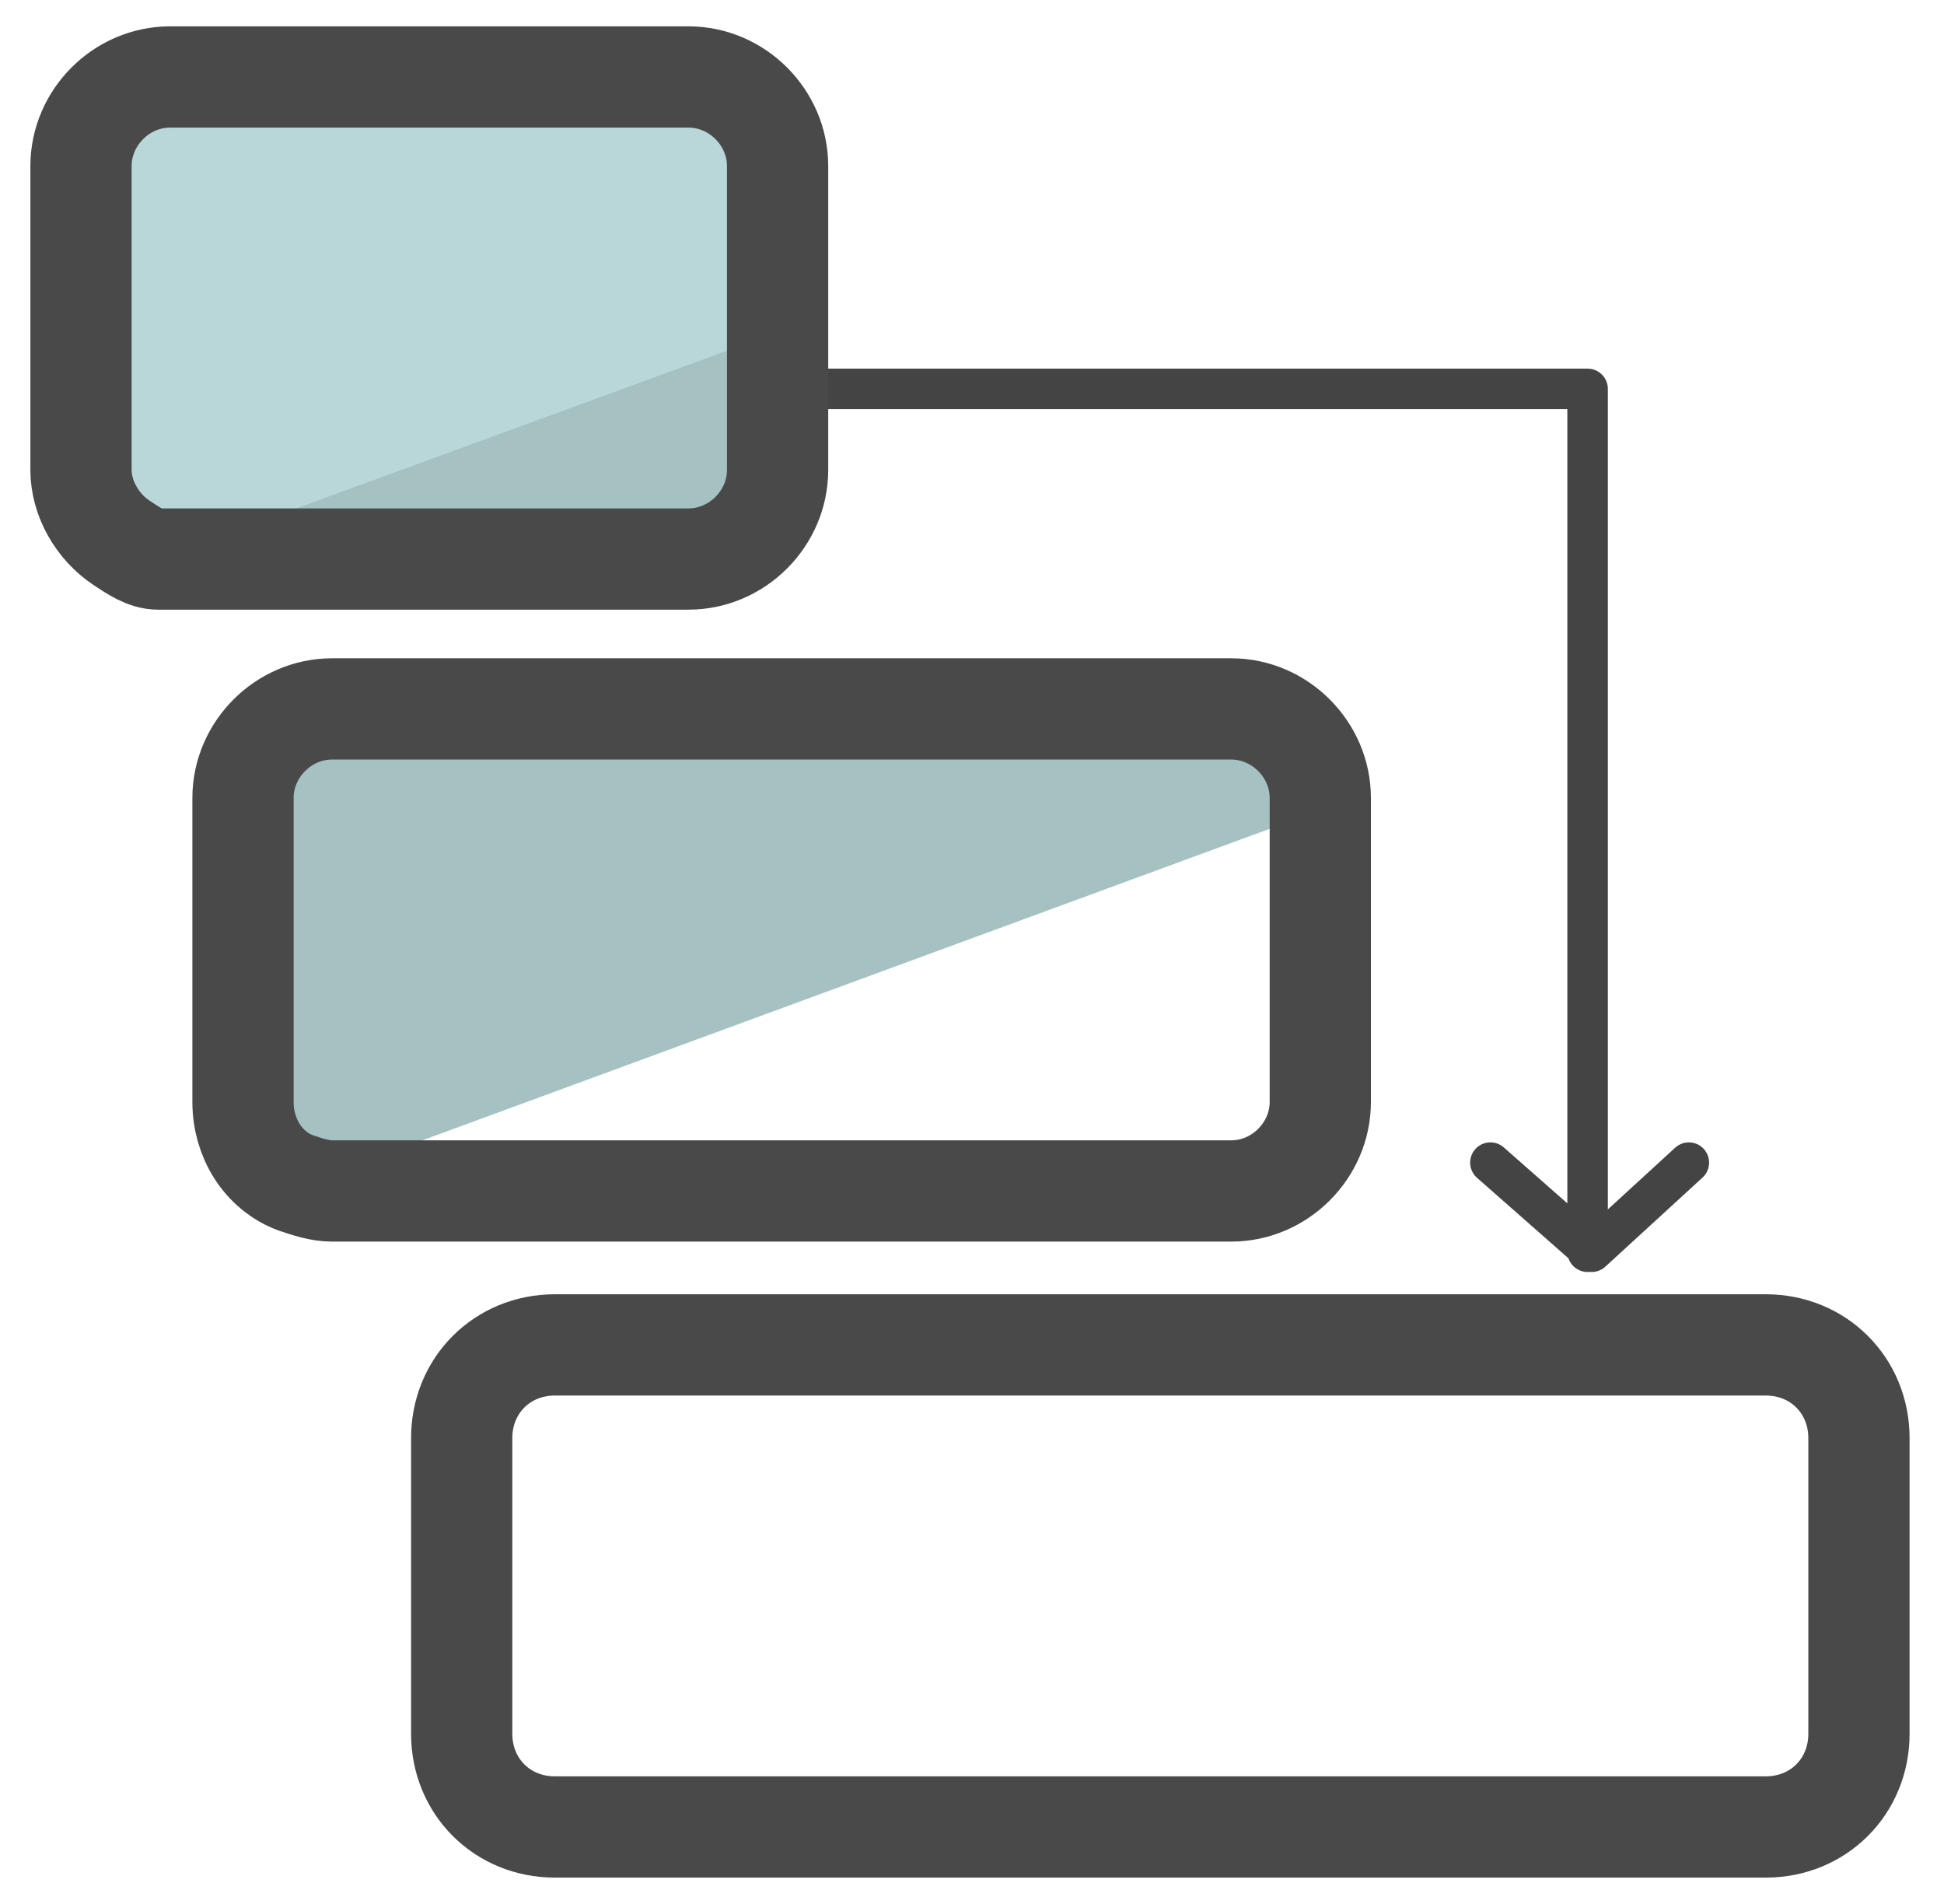
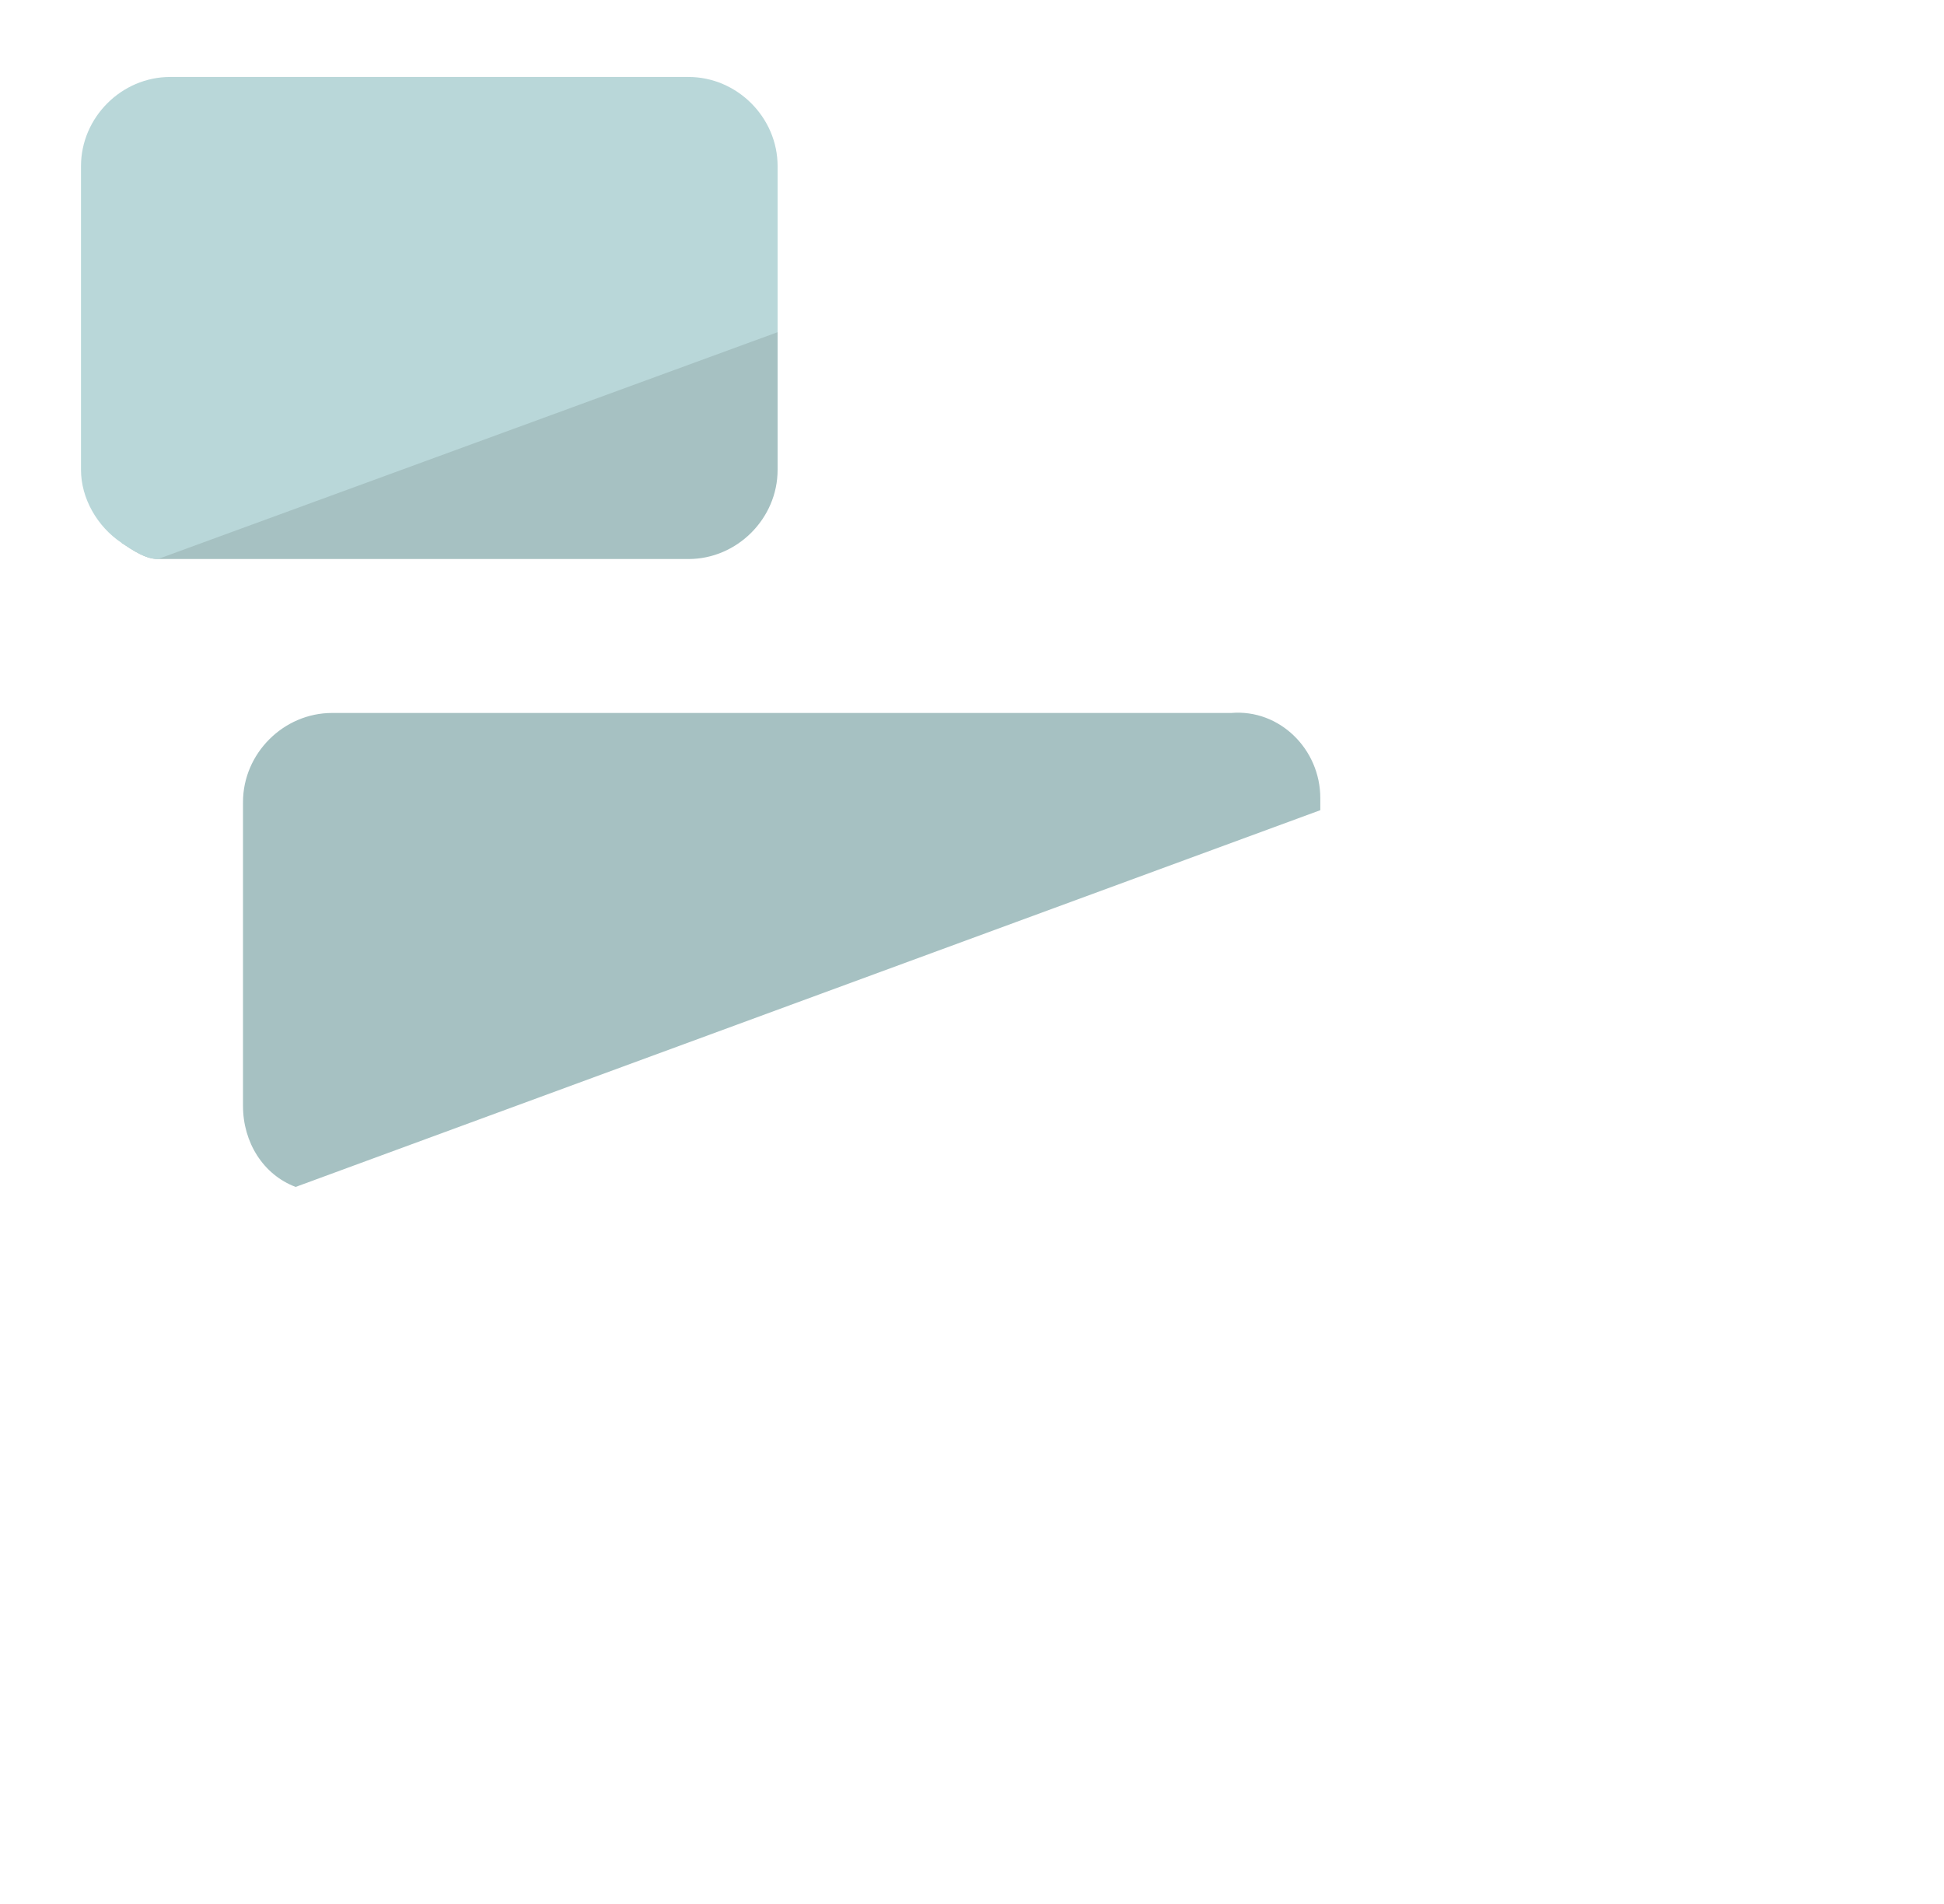
<svg xmlns="http://www.w3.org/2000/svg" viewBox="0 0 48 47">
-   <path fill="none" stroke="#444" stroke-linecap="round" stroke-linejoin="round" stroke-miterlimit="10" d="M18.8 9.6h20.4v21.3m-2.4-2.2l2.5 2.2m2.4-2.2l-2.4 2.2" />
  <path fill="#a6c1c2" d="M32.6 19.7v.3L7.3 29.3c-.8-.3-1.3-1.1-1.3-2v-7.5c0-1.2 1-2.2 2.2-2.2h22.2c1.2-.1 2.2.9 2.2 2.1zM19.2 7.5v4.1c0 1.2-1 2.2-2.2 2.2H3.9c-.3 0-.6-.2-.9-.4l16.2-5.9z" />
  <path fill="#b9d7d9" d="M19.2 4.1v4.1L3.9 13.8c-.3 0-.6-.2-.9-.4-.6-.4-1-1.1-1-1.8V4.1c0-1.2 1-2.2 2.2-2.2H17c1.2 0 2.2 1 2.2 2.2z" />
-   <path fill="none" stroke="#494949" stroke-linecap="round" stroke-linejoin="round" stroke-miterlimit="10" stroke-width="2.5" d="M43.6 45.1H13.7c-1.3 0-2.3-1-2.3-2.3v-7.3c0-1.3 1-2.3 2.3-2.3h29.9c1.3 0 2.3 1 2.3 2.3v7.3c0 1.3-1 2.3-2.3 2.3zm-24.4-41v7.5c0 1.2-1 2.2-2.2 2.2H3.9c-.3 0-.6-.2-.9-.4-.6-.4-1-1.1-1-1.8V4.1c0-1.2 1-2.2 2.2-2.2H17c1.2 0 2.2 1 2.2 2.2zm13.4 15.6v7.5c0 1.2-1 2.2-2.2 2.2H8.2c-.3 0-.6-.1-.9-.2-.8-.3-1.3-1.1-1.3-2v-7.5c0-1.2 1-2.2 2.2-2.2h22.2c1.2 0 2.2 1 2.2 2.2z" />
</svg>